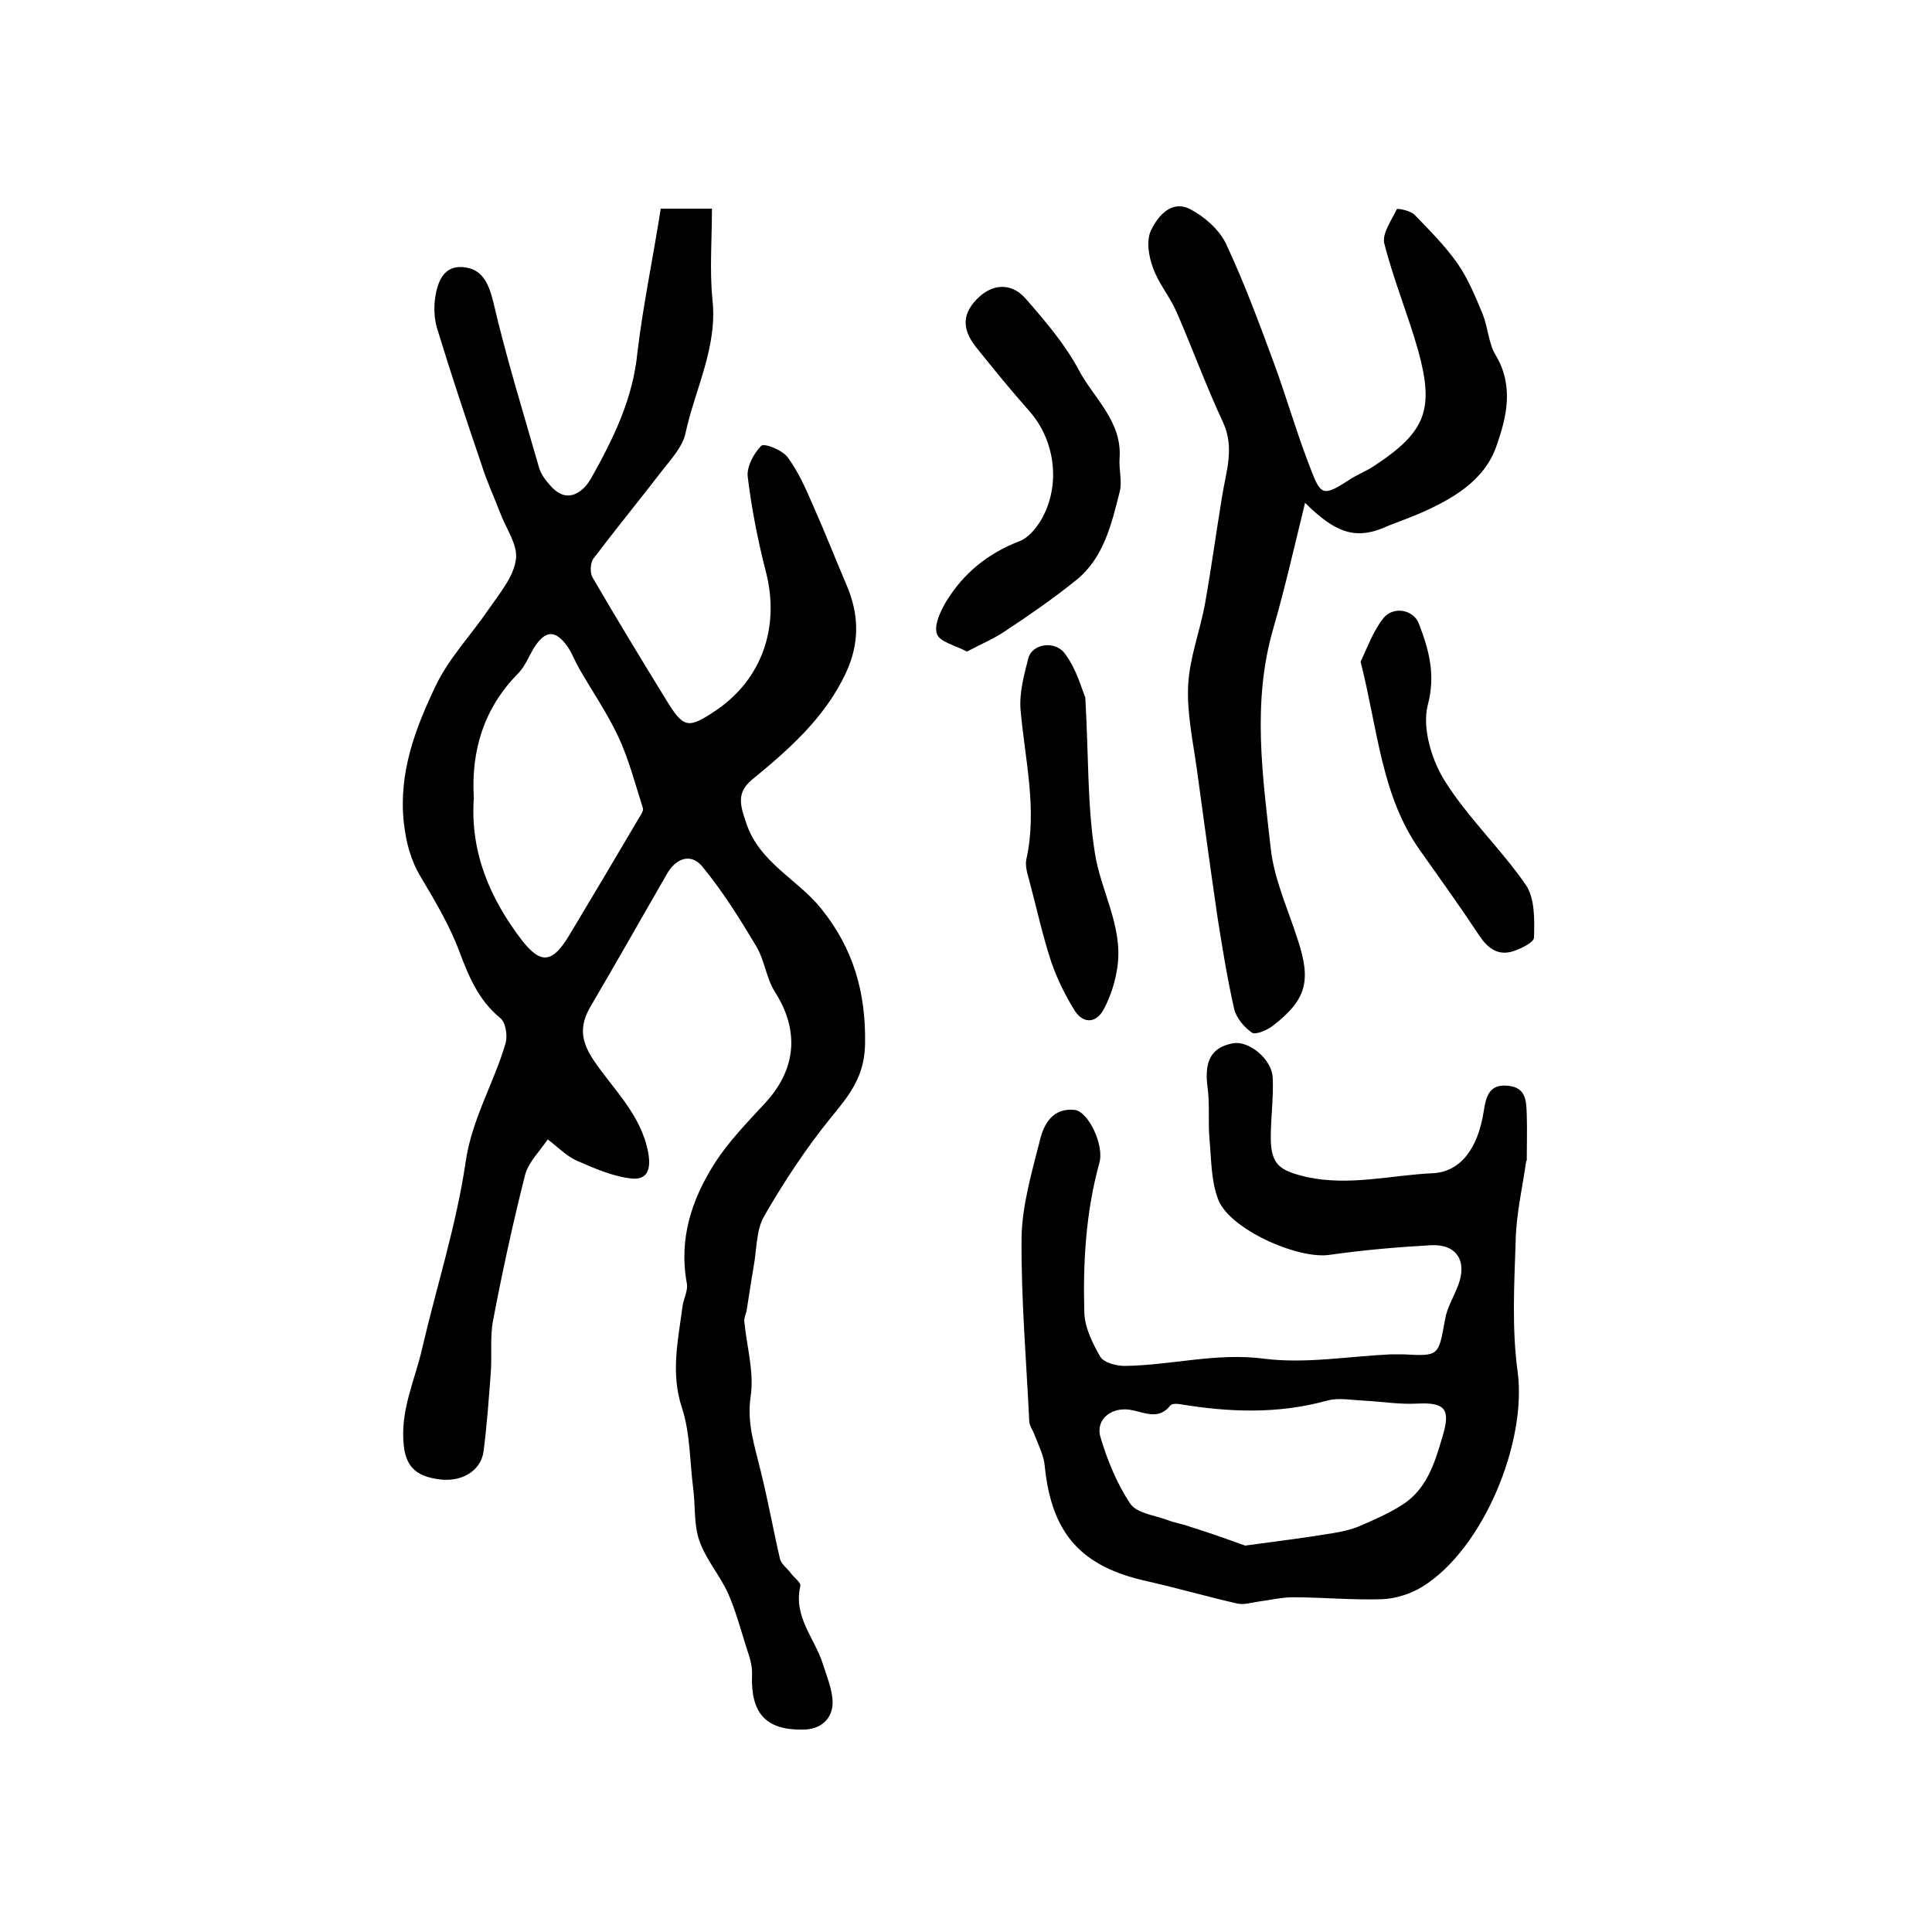
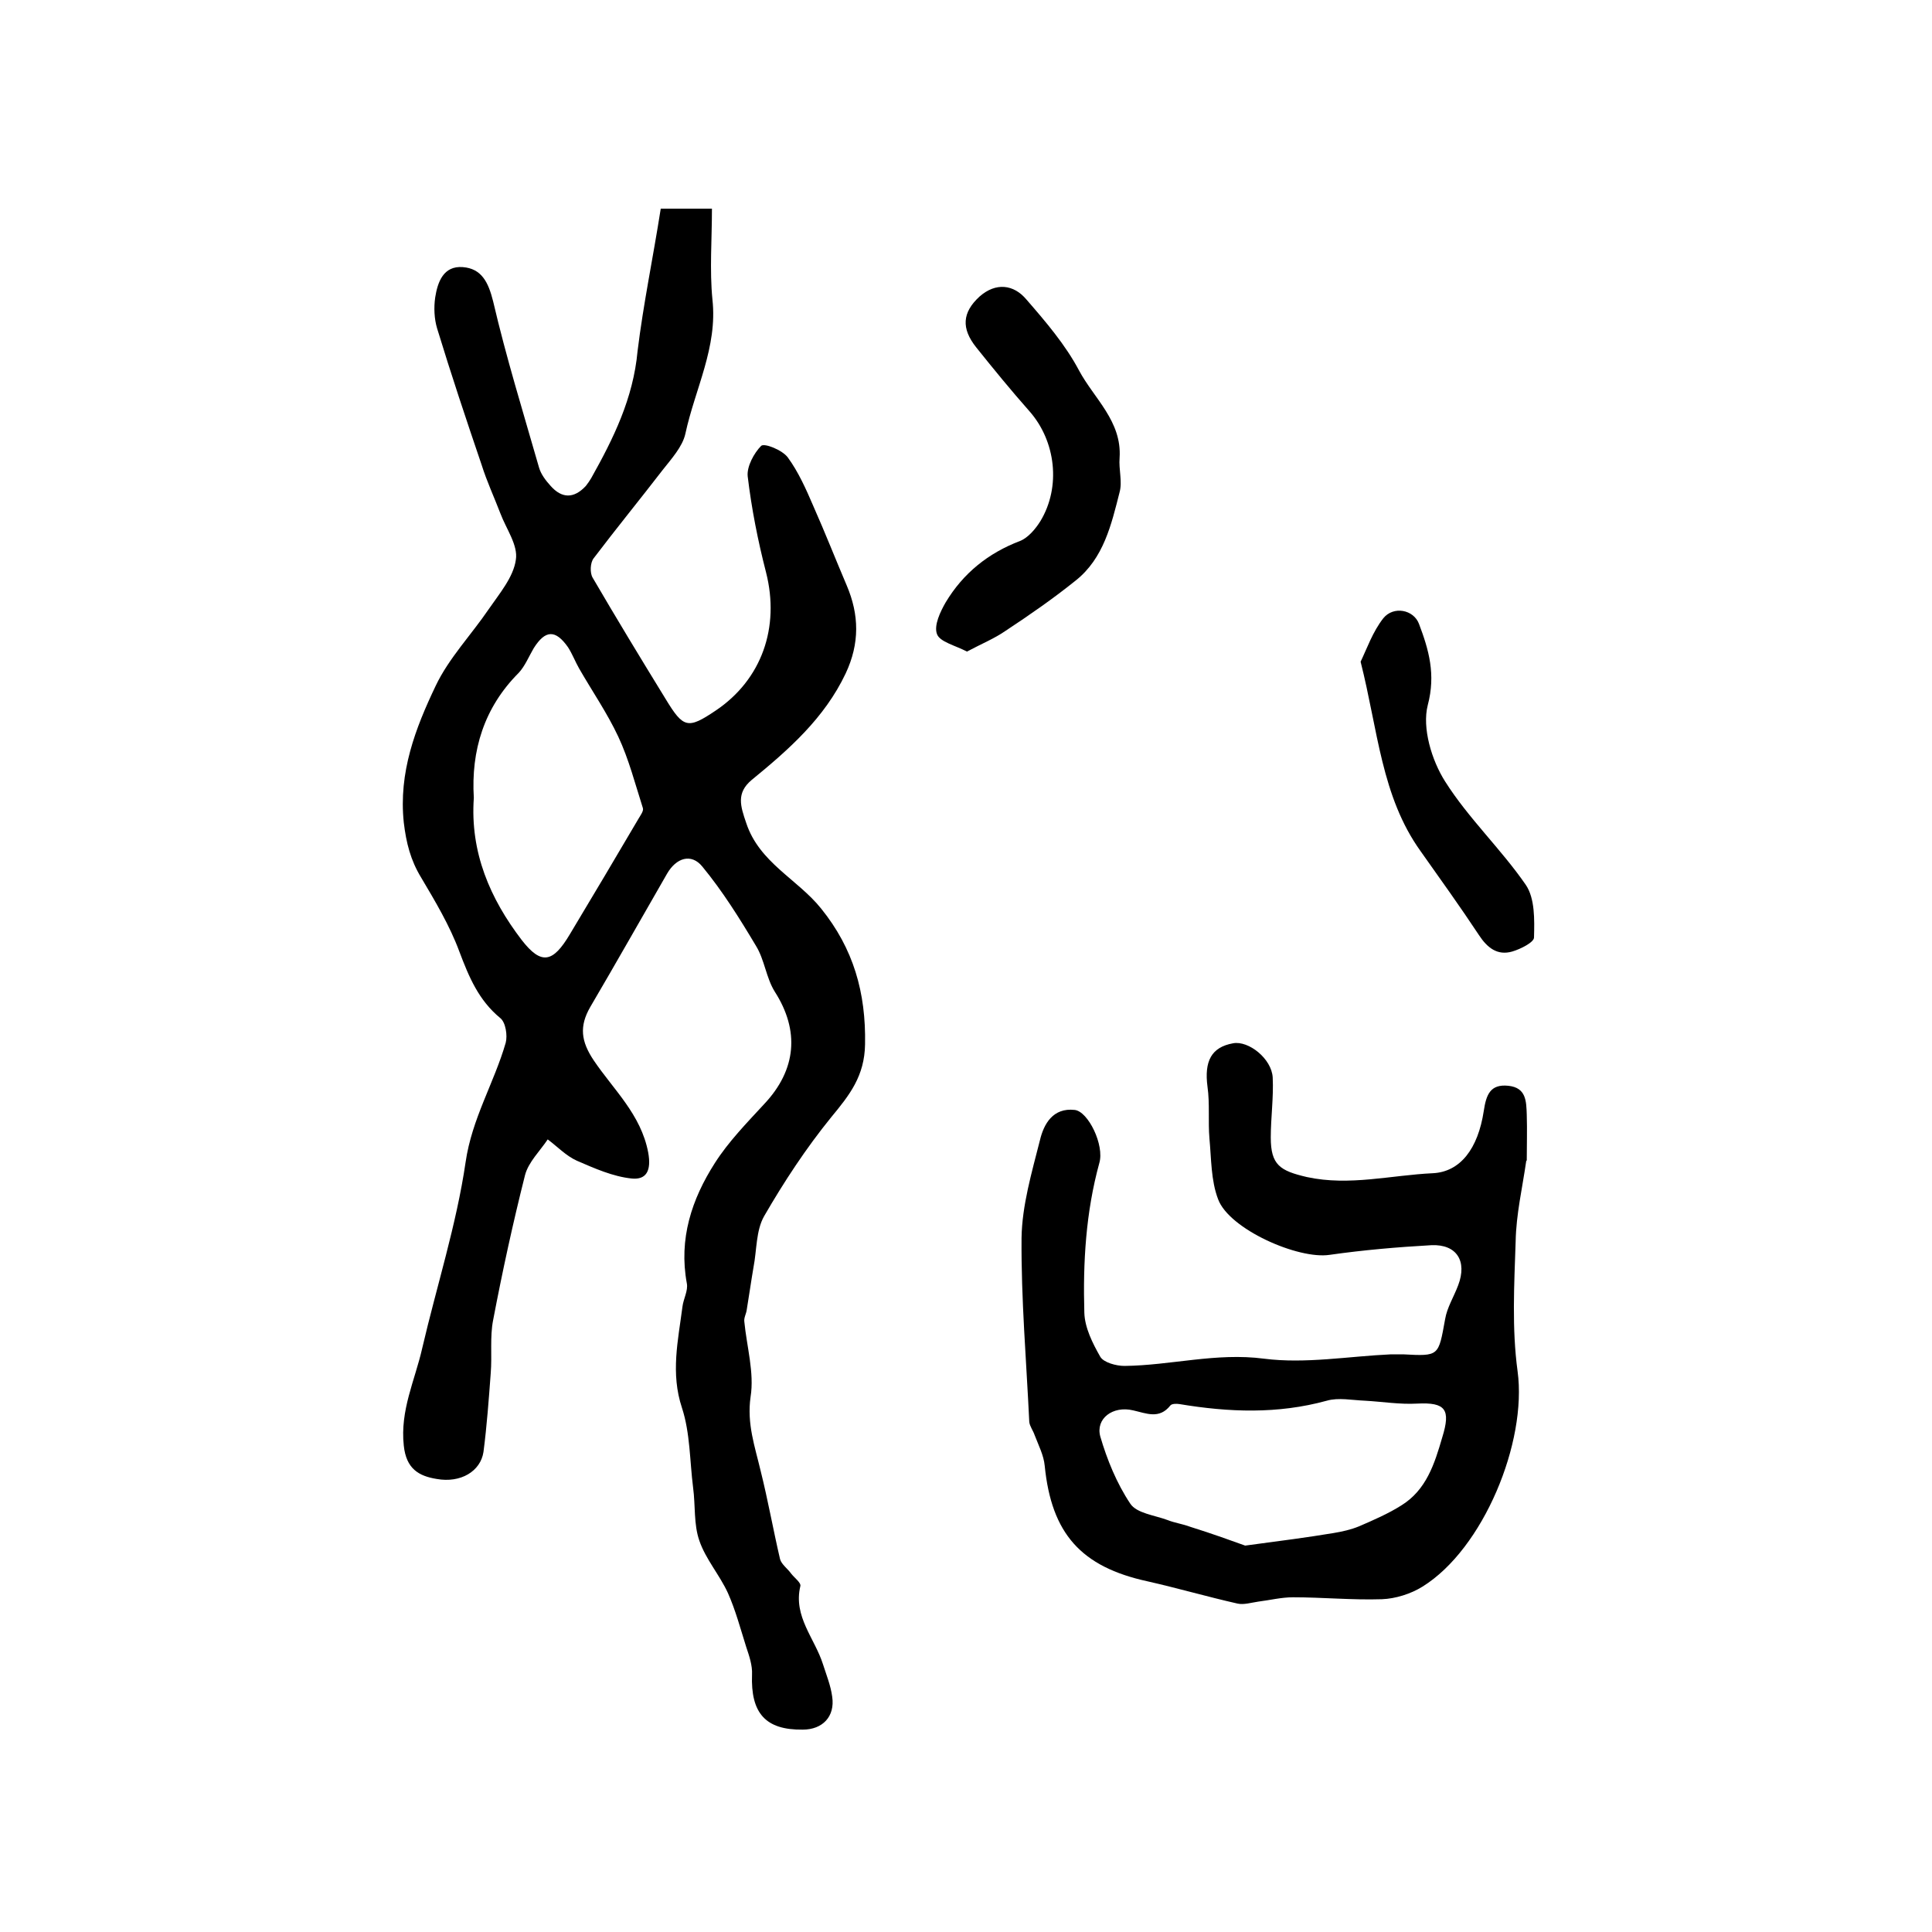
<svg xmlns="http://www.w3.org/2000/svg" version="1.1" id="图层_1" x="0px" y="0px" viewBox="0 0 400 400" style="enable-background:new 0 0 400 400;" xml:space="preserve">
  <style type="text/css">
	.st0{fill:#FFFFFF;}
</style>
  <g>
    <path d="M136.8,43.2c3.1,0,6.4,0,10.6,0c0,6.4-0.5,12.7,0.1,18.8c1.1,9.9-3.6,18.5-5.6,27.8c-0.6,2.7-2.9,5.2-4.7,7.5   c-4.7,6.1-9.6,12.1-14.3,18.3c-0.7,0.9-0.8,3-0.2,4c4.9,8.4,10,16.8,15.1,25.1c3.7,6.1,4.6,6.3,10.4,2.4   c9.5-6.4,13.3-17.2,10.4-28.6c-1.7-6.6-3-13.2-3.8-19.9c-0.2-2,1.3-4.8,2.8-6.3c0.7-0.6,4.4,0.9,5.5,2.4c2.2,3,3.8,6.6,5.3,10.1   c2.4,5.4,4.6,11,6.9,16.4c2.6,6.1,2.7,12-0.2,18.2c-4.4,9.3-11.8,15.8-19.5,22.1c-3.2,2.7-2.3,5.4-1.1,8.9   c2.7,8.2,10.6,11.6,15.5,17.7c6.7,8.3,9.3,17.4,9.1,28.1c-0.1,6.6-3.2,10.5-7,15.1c-5.2,6.4-9.8,13.4-13.9,20.5   c-1.7,3-1.5,7-2.2,10.6c-0.5,2.9-0.9,5.8-1.4,8.8c-0.1,0.8-0.6,1.6-0.5,2.4c0.5,5.2,2.1,10.6,1.3,15.6c-0.8,5.6,0.9,10.3,2.1,15.4   c1.5,6,2.6,12.2,4,18.2c0.3,1.1,1.6,2,2.3,3c0.7,0.9,2.1,1.9,1.9,2.6c-1.5,6.3,3,10.8,4.7,16.2c0.7,2.2,1.6,4.4,1.9,6.7   c0.6,4.1-2,6.8-6.1,6.8c-7.7,0.1-10.8-3.4-10.5-11.4c0.1-1.9-0.6-3.9-1.2-5.7c-1.2-3.8-2.2-7.6-3.8-11.2c-1.7-3.7-4.6-7-5.9-10.8   c-1.2-3.4-0.8-7.3-1.3-11c-0.7-5.5-0.6-11.3-2.3-16.5c-2.4-7.2-0.8-14,0.1-21c0.2-1.6,1.2-3.3,0.9-4.8c-1.7-9.2,1-17.4,5.8-24.9   c2.8-4.4,6.6-8.3,10.2-12.2c6.7-7.1,7.4-15.2,2.2-23.3c-1.8-2.9-2.1-6.6-3.9-9.5c-3.4-5.7-6.9-11.3-11.1-16.4   c-2.3-2.8-5.4-1.8-7.3,1.5c-5.3,9.2-10.5,18.4-15.9,27.6c-2.3,4-1.9,7.1,0.7,11c4.1,6.1,9.8,11.2,11.3,19.1   c0.7,3.8-0.4,5.7-3.4,5.4c-3.9-0.4-7.7-2.1-11.4-3.7c-2.2-1-4-2.9-6-4.4c-1.6,2.4-4,4.7-4.7,7.4c-2.5,9.9-4.7,20-6.6,30   c-0.7,3.5-0.2,7.3-0.5,11c-0.4,5.4-0.8,10.9-1.5,16.3c-0.6,4-4.7,6.5-9.7,5.6c-3.7-0.6-6.3-2.1-6.8-6.9c-0.8-7.3,2.3-13.5,3.8-20.1   c3-12.9,7.1-25.6,9-38.6c1.3-9,5.9-16.4,8.3-24.7c0.4-1.5,0-4.2-1.1-5.1c-4.5-3.7-6.5-8.5-8.5-13.8c-2-5.4-5-10.4-7.9-15.3   c-2.2-3.6-3.1-7.2-3.6-11.4c-1.1-10.4,2.4-19.5,6.6-28.3c2.7-5.7,7.4-10.6,11-15.9c2.2-3.2,5.1-6.6,5.6-10.2c0.5-3-2-6.4-3.2-9.6   c-1.3-3.4-2.8-6.6-3.9-10.1c-3.2-9.4-6.3-18.7-9.2-28.2c-0.6-2-0.7-4.3-0.4-6.4c0.5-3.2,1.7-6.6,5.7-6.3c3.9,0.3,5.3,3.1,6.3,7.1   c2.7,11.6,6.2,22.9,9.5,34.4c0.4,1.4,1.4,2.7,2.4,3.8c2.3,2.6,4.8,2.7,7.3,0c0.4-0.5,0.8-1.1,1.1-1.6c4.6-8.2,8.7-16.5,9.6-26.3   C133.2,62.9,135.2,53.4,136.8,43.2z M98.1,165.2c-0.8,11.3,3.4,20.9,9.9,29.4c4.1,5.3,6.5,4.7,10-1.2c4.8-8,9.5-15.9,14.2-23.9   c0.4-0.7,1.1-1.6,0.9-2.2c-1.6-5-2.9-10.1-5.1-14.8c-2.3-4.9-5.4-9.4-8.1-14.1c-0.8-1.4-1.4-3-2.3-4.4c-2.6-3.7-4.7-3.6-7.1,0.2   c-1,1.7-1.8,3.7-3.1,5.1C100.2,146.5,97.5,155.4,98.1,165.2z" />
    <path d="M316,240.3c-0.8,5.6-2.1,11.1-2.2,16.7c-0.3,9-0.8,18.1,0.4,26.9c2,14.7-7.1,36.8-19.7,44.6c-2.4,1.5-5.6,2.5-8.4,2.6   c-6.1,0.2-12.3-0.4-18.4-0.4c-2.4,0-4.8,0.6-7.2,0.9c-1.4,0.2-3,0.7-4.3,0.4c-6.2-1.4-12.4-3.2-18.6-4.6   c-13.8-3-19.9-9.9-21.3-23.9c-0.2-2.2-1.3-4.3-2.1-6.4c-0.3-0.9-1-1.8-1.1-2.7c-0.6-12.7-1.7-25.4-1.6-38.1   c0.1-6.7,2.1-13.5,3.8-20.2c0.8-3.4,2.7-6.8,7.2-6.3c2.8,0.3,6.2,7.3,5.1,11c-2.8,10.2-3.4,20.6-3.1,31c0.1,3.1,1.7,6.3,3.3,9.1   c0.7,1.2,3.3,1.9,5,1.9c9.6-0.1,19-2.8,28.9-1.5c8.6,1.1,17.5-0.5,26.3-0.9c0.8,0,1.7,0,2.5,0c7.5,0.4,7.3,0.4,8.7-7.3   c0.4-2.4,1.8-4.6,2.7-7c1.9-5-0.3-8.5-5.5-8.3c-7.1,0.4-14.1,1-21.1,2c-6.5,1-20.8-5.3-23.1-11.5c-1.5-3.9-1.4-8.4-1.8-12.6   c-0.3-3.5,0.1-7.2-0.4-10.7c-0.7-5.3,0.8-8.2,5.3-9c3.2-0.6,8,3.2,8.2,7.1c0.2,4.1-0.4,8.3-0.4,12.4c0,5.7,1.9,6.9,7.5,8.2   c8.8,1.9,17.4-0.4,26.1-0.8c5.6-0.3,9.3-5,10.5-12.9c0.5-3.3,1.3-5.6,5.1-5.2c3.7,0.4,3.7,3.2,3.8,6c0.1,3.2,0,6.3,0,9.5   C315.8,240.3,315.9,240.3,316,240.3z M257.8,320c7.5-1,12.9-1.7,18.3-2.6c1.8-0.3,3.6-0.7,5.3-1.4c3-1.3,6-2.6,8.7-4.3   c5.2-3.2,6.9-8.6,8.5-14.1c1.8-5.8,0.7-7.3-5.2-7c-3.6,0.2-7.2-0.4-10.8-0.6c-2.6-0.1-5.5-0.7-7.9,0c-10.2,2.8-20.3,2.4-30.5,0.7   c-0.6-0.1-1.6-0.1-1.9,0.3c-2.3,2.9-5,1.6-7.7,1c-4.2-1-7.8,1.7-6.8,5.4c1.4,4.8,3.4,9.7,6.2,13.9c1.3,2,5,2.4,7.7,3.4   c1.5,0.6,3.1,0.8,4.7,1.4C250.9,317.5,255.3,319.1,257.8,320z" />
-     <path d="M270.2,104.1c-2.3,9.4-4.2,17.8-6.6,26.1c-4.4,15.2-2.2,30.4-0.5,45.5c0.7,6.4,3.6,12.6,5.6,18.9   c2.8,8.5,1.8,12.4-5.2,17.8c-1.2,0.9-3.5,1.9-4.3,1.4c-1.6-1.1-3.3-3.1-3.7-5c-1.4-6.2-2.4-12.4-3.4-18.7   c-1.5-10.3-2.9-20.5-4.3-30.8c-0.8-5.8-2.1-11.7-1.8-17.5c0.3-5.7,2.5-11.3,3.5-16.9c1.3-7.3,2.3-14.7,3.5-22   c0.8-5.2,2.7-10.1,0.2-15.5c-3.5-7.5-6.3-15.2-9.6-22.8c-1.4-3.2-3.8-6-4.9-9.2c-0.9-2.4-1.4-5.6-0.4-7.7c1.4-2.9,4.2-6.4,8.1-4.4   c2.9,1.5,6,4.2,7.4,7.1c3.8,8.1,6.9,16.5,10,24.9c2.5,6.8,4.5,13.8,7.1,20.6c2.5,6.5,2.6,7.3,8.5,3.4c1.7-1.1,3.6-1.8,5.2-2.9   c10.6-7,12.4-11.6,9-23.9c-2.1-7.4-5.1-14.6-7-22.1c-0.5-2,1.5-4.8,2.6-7.1c0.1-0.2,2.9,0.3,3.7,1.2c3.1,3.2,6.3,6.4,8.9,10.1   c2.2,3.2,3.7,6.9,5.2,10.5c1.1,2.8,1.2,6.1,2.7,8.5c3.8,6.4,2.2,12.9,0.1,18.8c-2.5,7.2-9.2,11-16.1,14c-2.6,1.1-5.3,2-7.8,3.1   C280.5,111.5,276.5,110.4,270.2,104.1z" />
    <path d="M200.2,134.9c-2.5-1.3-5.6-2-6.2-3.6c-0.7-1.8,0.7-4.7,1.8-6.6c3.6-6,8.8-10.2,15.4-12.7c1.7-0.7,3.2-2.5,4.2-4.1   c4.3-7.1,3.2-16.6-2.3-22.8c-3.8-4.3-7.4-8.7-11-13.2c-3.1-3.9-2.9-7.2,0.7-10.5c3.4-3,7.1-2.5,9.7,0.6c4,4.6,8.1,9.4,10.9,14.7   c3.1,5.8,8.9,10.5,8.4,18.1c-0.2,2.4,0.6,4.9,0,7.1c-1.7,6.7-3.3,13.7-9.1,18.3c-4.6,3.7-9.5,7.1-14.5,10.4   C205.9,132.2,203.2,133.3,200.2,134.9z" />
-     <path d="M224.7,144.4c0.7,12.2,0.4,22.4,2,32.3c1.2,7.7,5.7,14.9,4.7,23.1c-0.4,3.2-1.4,6.4-2.9,9.2c-1.7,3.1-4.5,2.9-6.2-0.1   c-1.9-3.1-3.5-6.4-4.7-9.9c-1.8-5.5-3-11.1-4.5-16.7c-0.4-1.4-0.9-3.1-0.6-4.4c2.3-10.4-0.3-20.6-1.2-30.9   c-0.3-3.5,0.7-7.2,1.6-10.7c0.8-3.1,5.7-3.8,7.7-0.8C222.9,138.6,223.9,142.5,224.7,144.4z" />
    <path d="M281.7,137c1.3-2.7,2.5-6.2,4.7-9c2.1-2.6,6.3-1.8,7.4,1.2c2,5.3,3.5,10.4,1.8,16.8c-1.2,4.7,0.8,11.4,3.6,15.8   c4.8,7.6,11.6,14,16.7,21.4c1.9,2.8,1.8,7.2,1.7,10.9c0,1-2.8,2.4-4.5,2.9c-3.1,0.9-5.2-0.8-6.9-3.4c-3.9-5.9-8-11.6-12.1-17.4   C286,164.9,285.3,151.2,281.7,137z" />
  </g>
</svg>